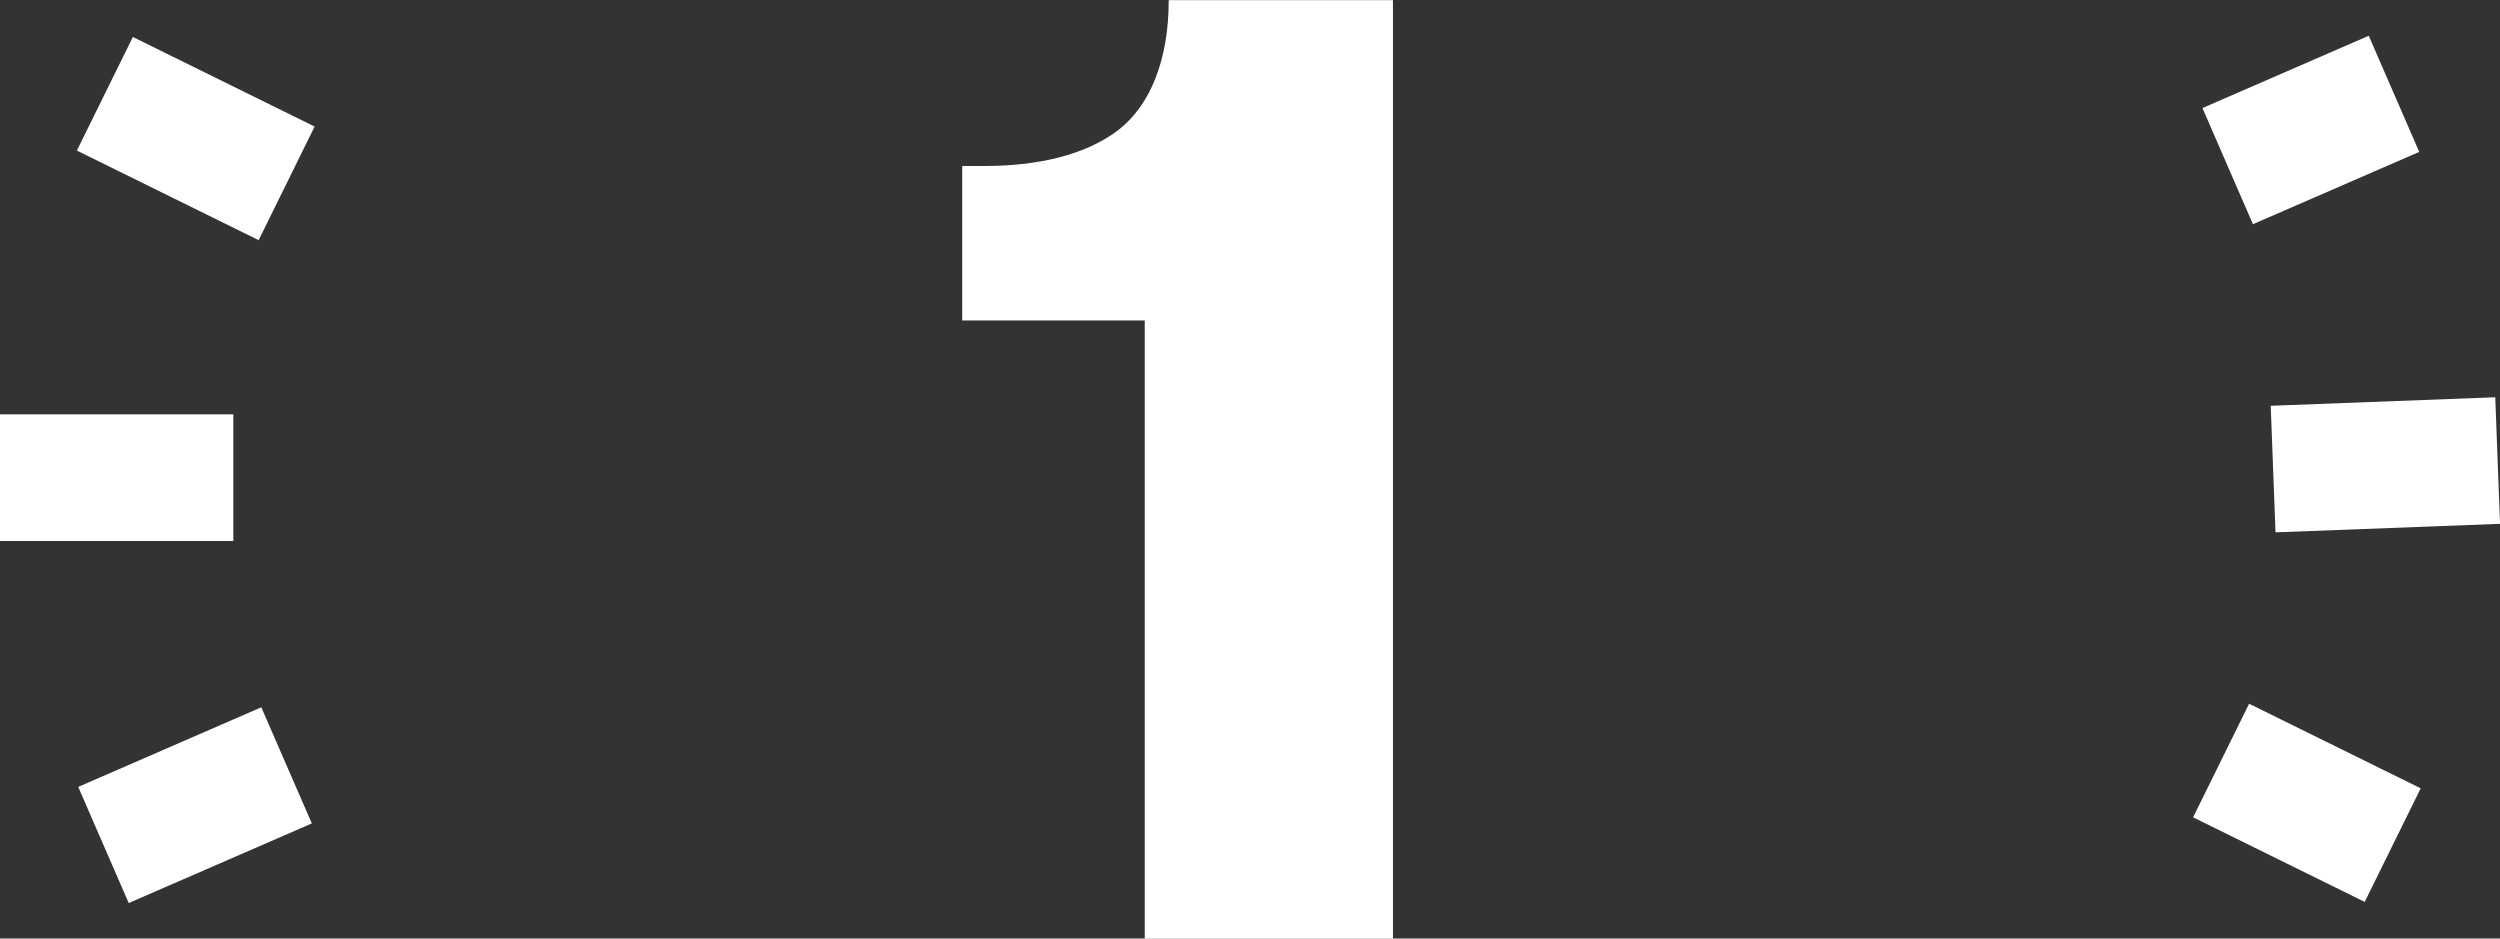
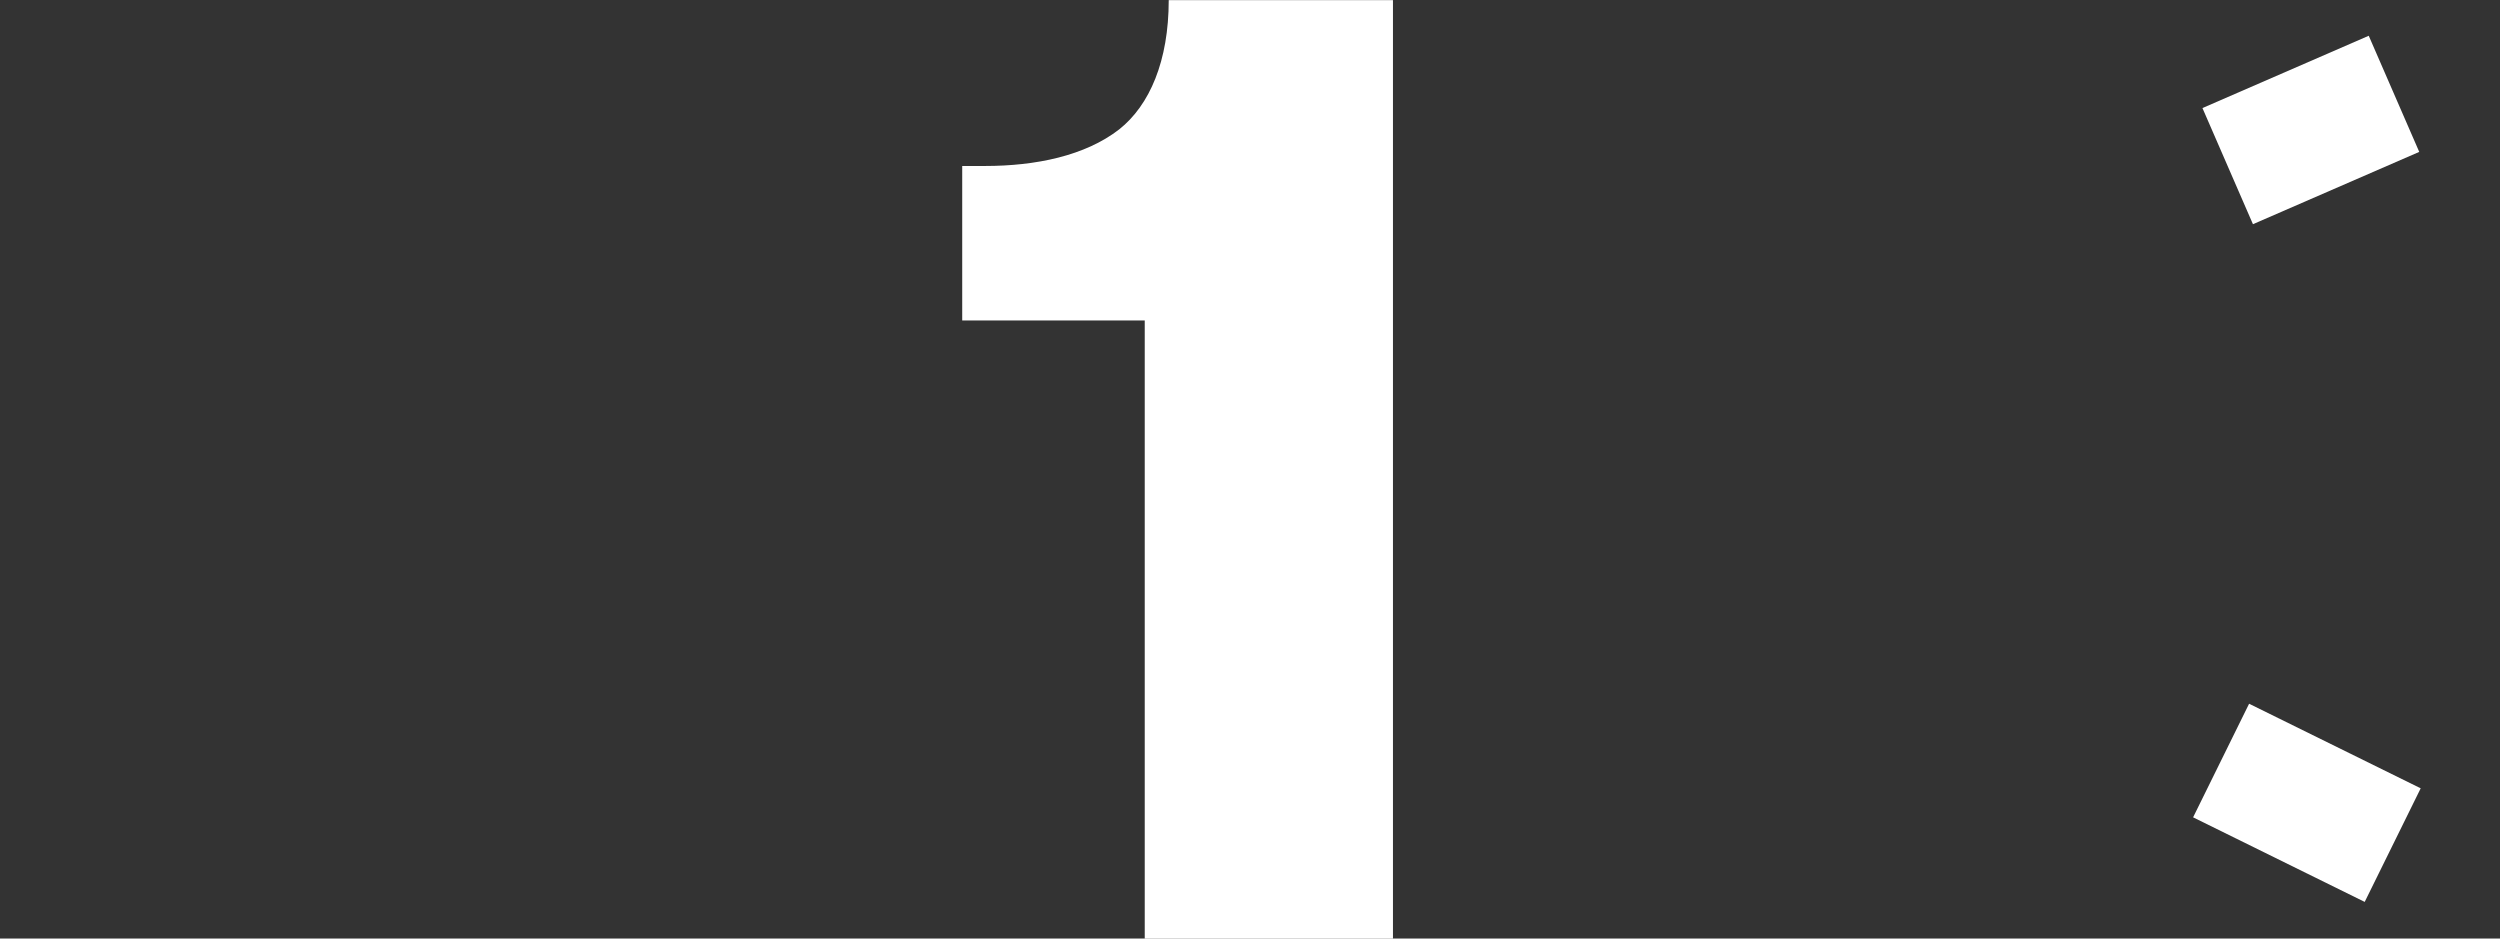
<svg xmlns="http://www.w3.org/2000/svg" id="Layer_2" viewBox="0 0 167.79 62.99">
  <rect x="0" y="0" width="167.79" height="62.99" fill="#333333" stroke="none" />
  <defs>
    <style>.cls-1{fill:#fff;}</style>
  </defs>
  <g id="_テキスト">
-     <rect class="cls-1" x="8.88" y="2.49" width="8.5" height="13.6" transform="translate(-1 16.97) rotate(-63.76)" />
-     <rect class="cls-1" y="27.81" width="15.66" height="8.5" />
-     <rect class="cls-1" x="6.39" y="49.78" width="13.4" height="8.5" transform="translate(-20.46 9.71) rotate(-23.5)" />
    <rect class="cls-1" x="150.57" y="47.45" width="8.5" height="12.84" transform="translate(38.06 168.93) rotate(-63.76)" />
-     <rect class="cls-1" x="152.55" y="26.96" width="15.08" height="8.5" transform="translate(-1.06 6.07) rotate(-2.17)" />
    <rect class="cls-1" x="149.01" y="4.46" width="12.17" height="8.5" transform="translate(9.39 62.58) rotate(-23.5)" />
    <path class="cls-1" d="M76.82,21.51h-12.24v-10.37h1.53c3.4,0,6.72-.68,9.01-2.46,2.04-1.62,3.32-4.59,3.32-8.67h15.05v62.99h-16.66V21.51Z" />
  </g>
</svg>